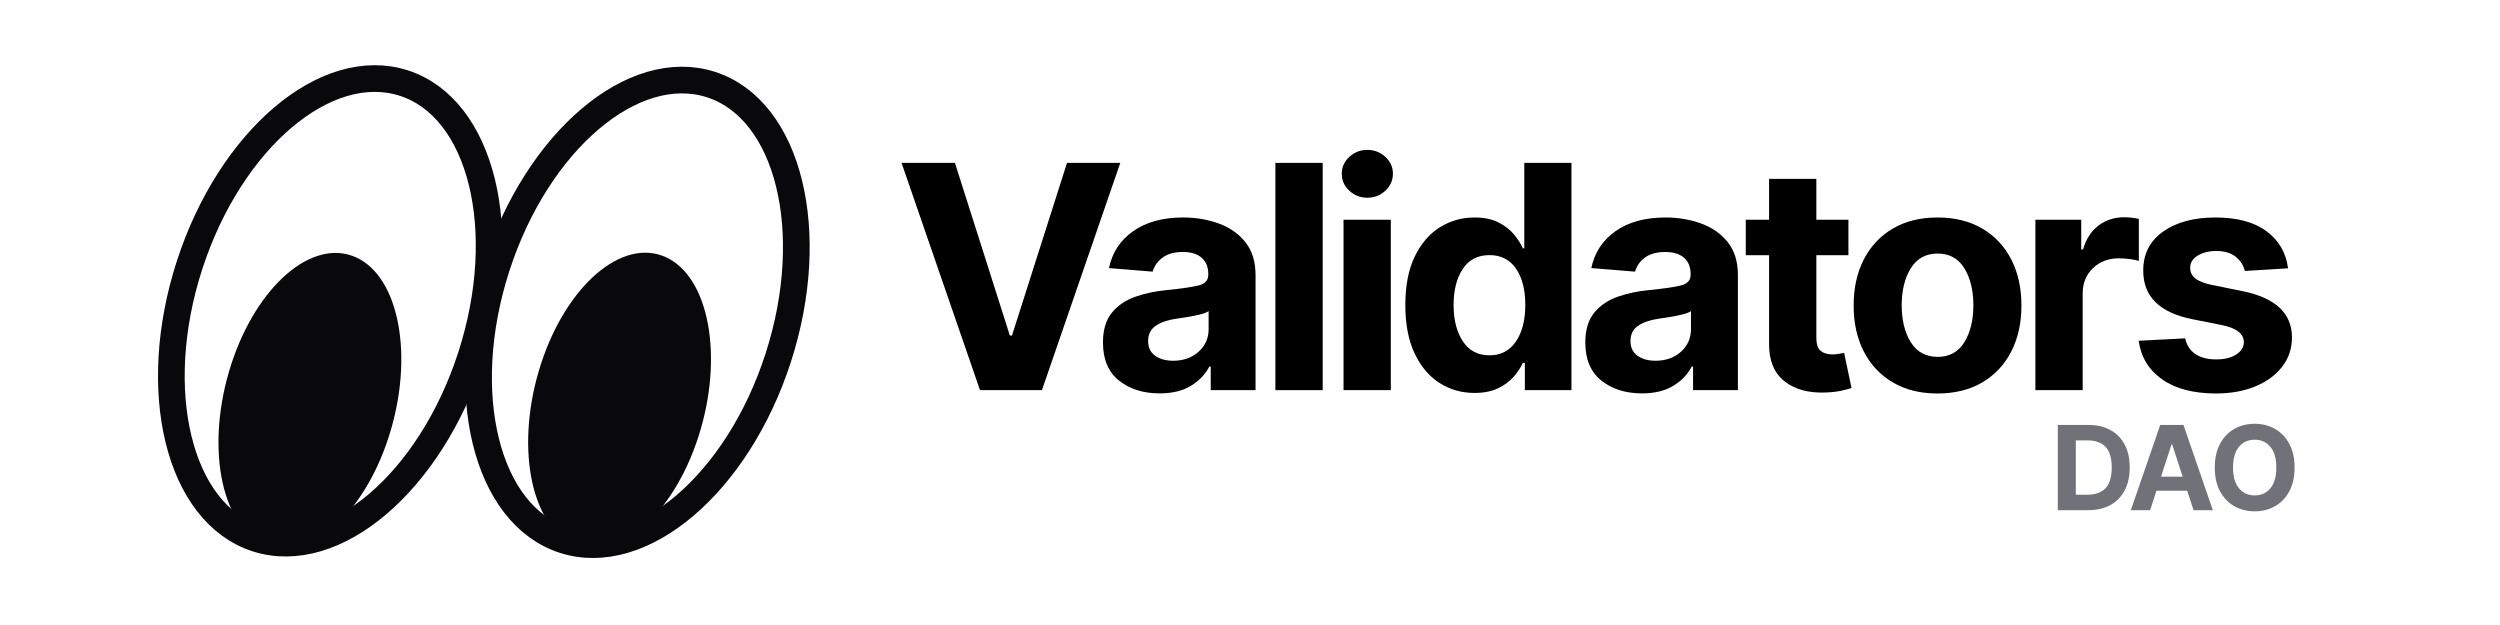
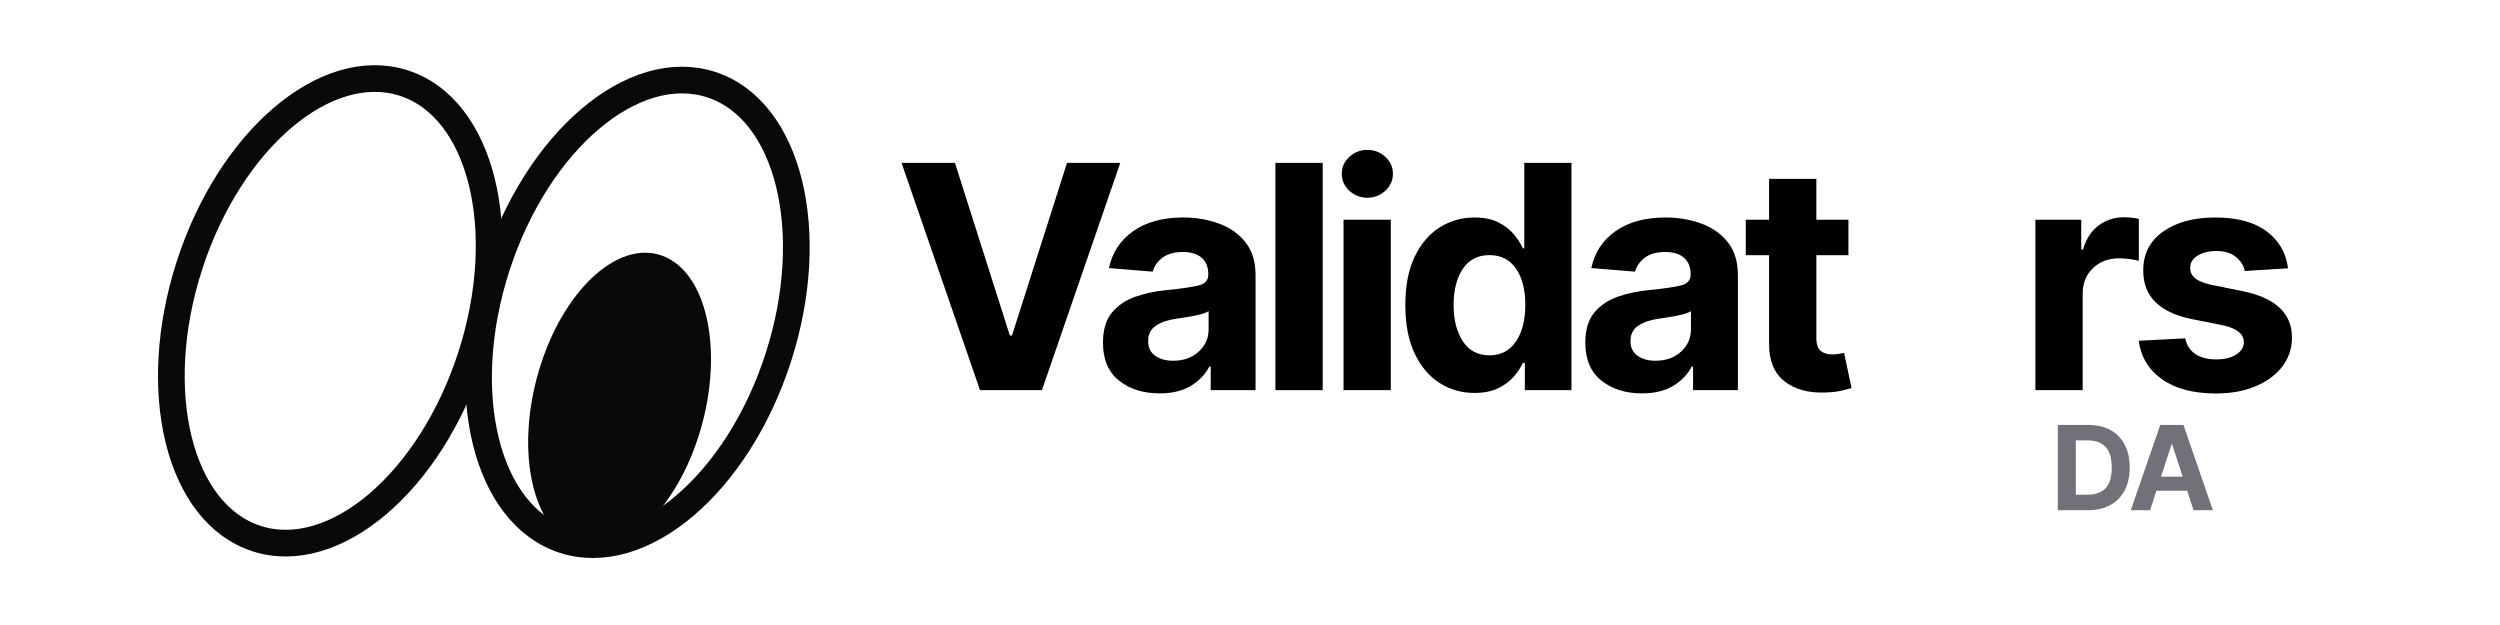
<svg xmlns="http://www.w3.org/2000/svg" id="Contents" viewBox="0 0 512 128">
  <defs>
    <style>.cls-1{fill:#09090b;}.cls-2{fill:none;stroke:#09090b;stroke-miterlimit:10;stroke-width:5.465px;}.cls-3{fill:#71717a;}</style>
  </defs>
  <path d="M195.57,33.358l11.25,35.364h.433l11.272-35.364h10.909l-16.046,46.546h-12.682l-16.068-46.546h10.932Z" />
  <path d="M237.479,80.563c-3.334,0-6.099-.871-8.296-2.613s-3.295-4.342-3.295-7.796c0-2.605.613-4.651,1.841-6.137,1.228-1.484,2.837-2.571,4.829-3.261s4.141-1.141,6.443-1.353c3.03-.303,5.197-.621,6.5-.954,1.303-.334,1.955-1.061,1.955-2.183v-.136c0-1.439-.451-2.553-1.353-3.341s-2.179-1.183-3.83-1.183c-1.742,0-3.129.379-4.159,1.137s-1.712,1.72-2.045,2.887l-8.955-.728c.667-3.182,2.322-5.704,4.967-7.568,2.644-1.863,6.057-2.795,10.238-2.795,2.591,0,5.015.409,7.272,1.227,2.258.818,4.08,2.095,5.466,3.83,1.387,1.735,2.08,3.988,2.08,6.761v23.546h-9.182v-4.841h-.273c-.849,1.621-2.117,2.943-3.807,3.966s-3.822,1.534-6.397,1.534ZM240.251,73.882c2.121,0,3.863-.617,5.228-1.853,1.363-1.234,2.045-2.769,2.045-4.603v-3.704c-.379.258-.966.485-1.761.682-.796.197-1.645.367-2.546.512-.901.144-1.708.269-2.42.375-1.697.242-3.065.72-4.103,1.432-1.038.712-1.557,1.75-1.557,3.113,0,1.334.48,2.341,1.443,3.022.962.683,2.185,1.023,3.67,1.023Z" />
  <path d="M270.886,33.358v46.546h-9.683v-46.546h9.683Z" />
  <path d="M280.02,40.495c-1.425,0-2.652-.48-3.682-1.443-1.031-.962-1.546-2.117-1.546-3.466s.515-2.5,1.546-3.454c1.029-.955,2.257-1.432,3.682-1.432,1.439,0,2.674.477,3.704,1.432,1.03.954,1.546,2.105,1.546,3.454s-.516,2.504-1.546,3.466c-1.03.963-2.265,1.443-3.704,1.443ZM275.155,79.904v-34.909h9.683v34.909h-9.683Z" />
  <path d="M301.972,80.473c-2.652,0-5.046-.686-7.182-2.057-2.137-1.371-3.834-3.395-5.092-6.068s-1.886-5.958-1.886-9.853c0-4,.647-7.329,1.943-9.988,1.295-2.659,3.015-4.651,5.159-5.978,2.144-1.325,4.488-1.988,7.033-1.988,1.955,0,3.588.329,4.898.988s2.371,1.474,3.182,2.443,1.428,1.932,1.853,2.886h.295v-17.5h9.659v46.546h-9.545v-5.591h-.409c-.44.97-1.076,1.928-1.909,2.875-.834.947-1.906,1.731-3.216,2.353-1.312.621-2.906.932-4.784.932ZM305.04,72.768c2.333,0,4.14-.942,5.42-2.829s1.921-4.383,1.921-7.488c0-3.121-.637-5.603-1.909-7.443-1.273-1.841-3.084-2.762-5.432-2.762-2.395,0-4.217.943-5.467,2.83-1.25,1.886-1.875,4.345-1.875,7.375,0,3.045.629,5.526,1.887,7.442,1.258,1.917,3.076,2.875,5.455,2.875Z" />
  <path d="M336.265,80.563c-3.334,0-6.099-.871-8.296-2.613s-3.295-4.342-3.295-7.796c0-2.605.613-4.651,1.841-6.137,1.228-1.484,2.837-2.571,4.829-3.261s4.141-1.141,6.443-1.353c3.03-.303,5.197-.621,6.5-.954,1.303-.334,1.955-1.061,1.955-2.183v-.136c0-1.439-.451-2.553-1.353-3.341s-2.179-1.183-3.83-1.183c-1.742,0-3.129.379-4.159,1.137s-1.712,1.72-2.045,2.887l-8.955-.728c.667-3.182,2.322-5.704,4.967-7.568,2.644-1.863,6.057-2.795,10.238-2.795,2.591,0,5.015.409,7.272,1.227,2.258.818,4.08,2.095,5.466,3.83,1.387,1.735,2.08,3.988,2.08,6.761v23.546h-9.182v-4.841h-.273c-.849,1.621-2.117,2.943-3.807,3.966s-3.822,1.534-6.397,1.534ZM339.037,73.882c2.121,0,3.863-.617,5.228-1.853,1.363-1.234,2.045-2.769,2.045-4.603v-3.704c-.379.258-.966.485-1.761.682-.796.197-1.645.367-2.546.512-.901.144-1.708.269-2.42.375-1.697.242-3.065.72-4.103,1.432-1.038.712-1.557,1.75-1.557,3.113,0,1.334.48,2.341,1.443,3.022.962.683,2.185,1.023,3.67,1.023Z" />
  <path d="M378.558,44.995v7.272h-6.568v16.909c0,1.334.304,2.235.909,2.705.606.47,1.395.704,2.364.704.454,0,.909-.041,1.363-.125.454-.083.803-.147,1.046-.193l1.522,7.205c-.485.151-1.167.329-2.046.534-.879.204-1.947.329-3.204.375-3.516.151-6.338-.61-8.466-2.284-2.129-1.674-3.186-4.224-3.171-7.647v-18.183h-4.772v-7.272h4.772v-8.363h9.682v8.363h6.568Z" />
-   <path d="M396.807,80.586c-3.531,0-6.58-.753-9.148-2.261-2.567-1.508-4.549-3.614-5.942-6.318-1.395-2.705-2.092-5.845-2.092-9.421,0-3.605.697-6.761,2.092-9.466,1.394-2.704,3.375-4.811,5.942-6.318,2.568-1.507,5.617-2.261,9.148-2.261,3.53,0,6.579.754,9.147,2.261,2.568,1.508,4.549,3.614,5.943,6.318,1.394,2.705,2.091,5.86,2.091,9.466,0,3.576-.697,6.716-2.091,9.421-1.395,2.704-3.375,4.811-5.943,6.318s-5.617,2.261-9.147,2.261ZM396.852,73.086c2.394,0,4.208-1,5.443-3,1.234-2,1.853-4.522,1.853-7.568,0-3.045-.618-5.571-1.853-7.579-1.235-2.008-3.05-3.012-5.443-3.012-2.439,0-4.28,1.004-5.522,3.012s-1.863,4.534-1.863,7.579c0,3.046.621,5.568,1.863,7.568s3.083,3,5.522,3Z" />
  <path d="M416.85,79.904v-34.909h9.387v6.091h.363c.637-2.166,1.705-3.807,3.205-4.92,1.5-1.114,3.228-1.671,5.182-1.671,1.075,0,2.091.113,3.046.341v8.591c-.455-.151-1.084-.276-1.887-.375-.804-.098-1.538-.147-2.205-.147-2.136,0-3.905.671-5.307,2.012s-2.102,3.087-2.102,5.238v19.75h-9.683Z" />
  <path d="M468.599,54.95l-8.863.545c-.243-1.121-.856-2.083-1.842-2.887-.984-.803-2.317-1.204-4-1.204-1.5,0-2.769.314-3.807.943s-1.549,1.466-1.534,2.511c-.015.834.314,1.538.989,2.114.674.576,1.821,1.038,3.443,1.386l6.317,1.273c6.712,1.379,10.076,4.53,10.091,9.454,0,2.288-.67,4.296-2.011,6.022-1.341,1.728-3.179,3.072-5.512,4.034s-5.008,1.443-8.022,1.443c-4.621,0-8.304-.966-11.046-2.897s-4.341-4.564-4.795-7.897l9.522-.5c.303,1.424,1.004,2.5,2.103,3.227,1.099.728,2.511,1.091,4.238,1.091,1.697,0,3.064-.333,4.103-1,1.037-.666,1.564-1.515,1.579-2.545-.045-1.728-1.538-2.887-4.477-3.478l-6.046-1.204c-6.758-1.349-10.121-4.674-10.091-9.978-.016-3.363,1.329-6.015,4.034-7.954,2.704-1.939,6.291-2.909,10.762-2.909,4.408,0,7.882.932,10.42,2.795,2.538,1.864,4.019,4.401,4.443,7.614Z" />
  <ellipse class="cls-2" cx="67.633" cy="63.661" rx="49.022" ry="30.297" transform="translate(-13.751 108.422) rotate(-72.078)" />
  <ellipse class="cls-2" cx="130.549" cy="63.971" rx="49.022" ry="30.297" transform="translate(29.508 168.499) rotate(-72.078)" />
-   <path class="cls-1" d="M80.055,88.034c-4.794,16.405-16.106,27.045-25.267,23.766-9.161-3.279-12.701-19.236-7.907-35.641,4.794-16.405,16.106-27.045,25.267-23.766s12.701,19.236,7.907,35.641Z" />
  <path class="cls-1" d="M143.477,87.988c-4.794,16.405-16.106,27.045-25.267,23.766-9.161-3.279-12.701-19.236-7.907-35.641s16.106-27.045,25.267-23.766c9.161,3.279,12.701,19.236,7.907,35.641Z" />
  <path class="cls-3" d="M427.625,104.483h-6.188v-17.454h6.239c1.756,0,3.269.348,4.538,1.044,1.27.695,2.246,1.694,2.928,2.995.682,1.302,1.022,2.858,1.022,4.671,0,1.818-.342,3.381-1.026,4.688-.686,1.307-1.665,2.31-2.94,3.009-1.276.698-2.8,1.048-4.573,1.048ZM425.128,101.321h2.344c1.643,0,2.888-.443,3.737-1.329.85-.887,1.274-2.304,1.274-4.253,0-1.938-.425-3.347-1.274-4.228s-2.092-1.321-3.729-1.321h-2.353v11.131Z" />
  <path class="cls-3" d="M440.345,104.483h-3.954l6.025-17.454h4.756l6.017,17.454h-3.954l-1.296-3.98h-6.298l-1.296,3.98ZM442.578,97.623h4.432l-2.147-6.605h-.137l-2.147,6.605Z" />
-   <path class="cls-3" d="M469.931,95.756c0,1.903-.359,3.523-1.078,4.858s-1.694,2.354-2.928,3.056c-1.232.701-2.622,1.052-4.167,1.052-1.552,0-2.943-.352-4.177-1.057-1.232-.704-2.207-1.726-2.923-3.063s-1.074-2.953-1.074-4.846c0-1.903.358-3.522,1.074-4.857s1.69-2.354,2.923-3.056c1.233-.701,2.625-1.053,4.177-1.053,1.545,0,2.935.352,4.167,1.053,1.233.702,2.209,1.721,2.928,3.056s1.078,2.954,1.078,4.857ZM466.189,95.756c0-1.852-.403-3.266-1.21-4.24-.808-.974-1.881-1.461-3.222-1.461s-2.415.487-3.222,1.461c-.807.975-1.21,2.389-1.21,4.24,0,1.847.403,3.259,1.21,4.236s1.881,1.466,3.222,1.466,2.414-.488,3.222-1.466c.807-.978,1.21-2.39,1.21-4.236Z" />
</svg>